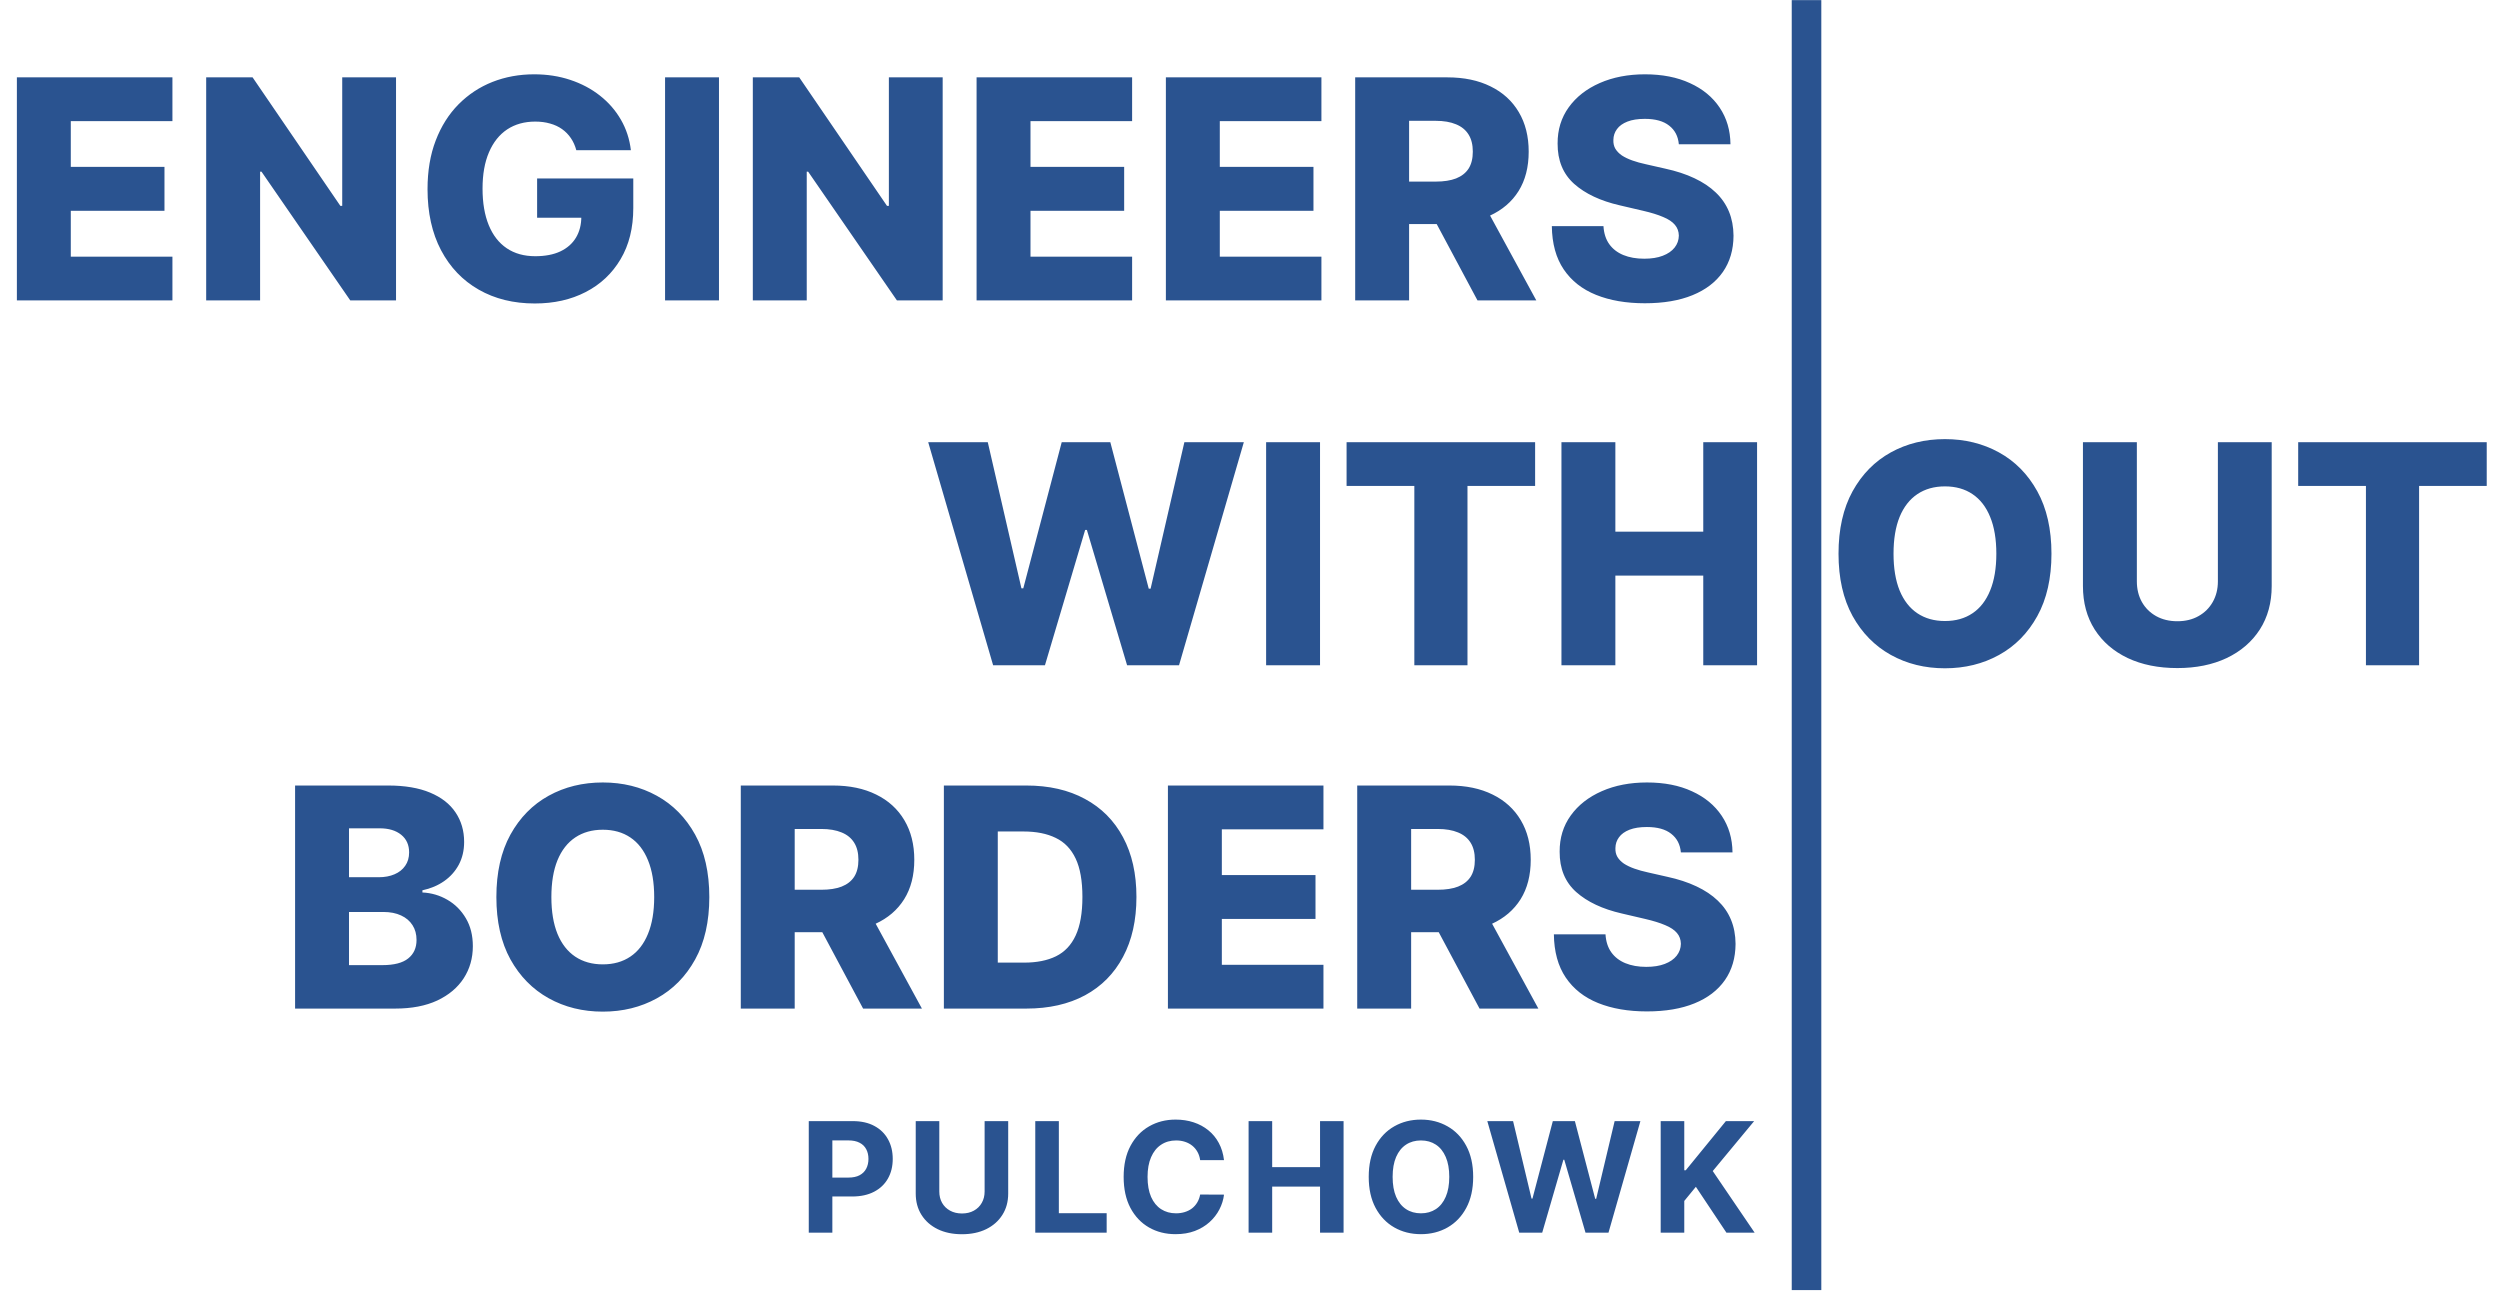
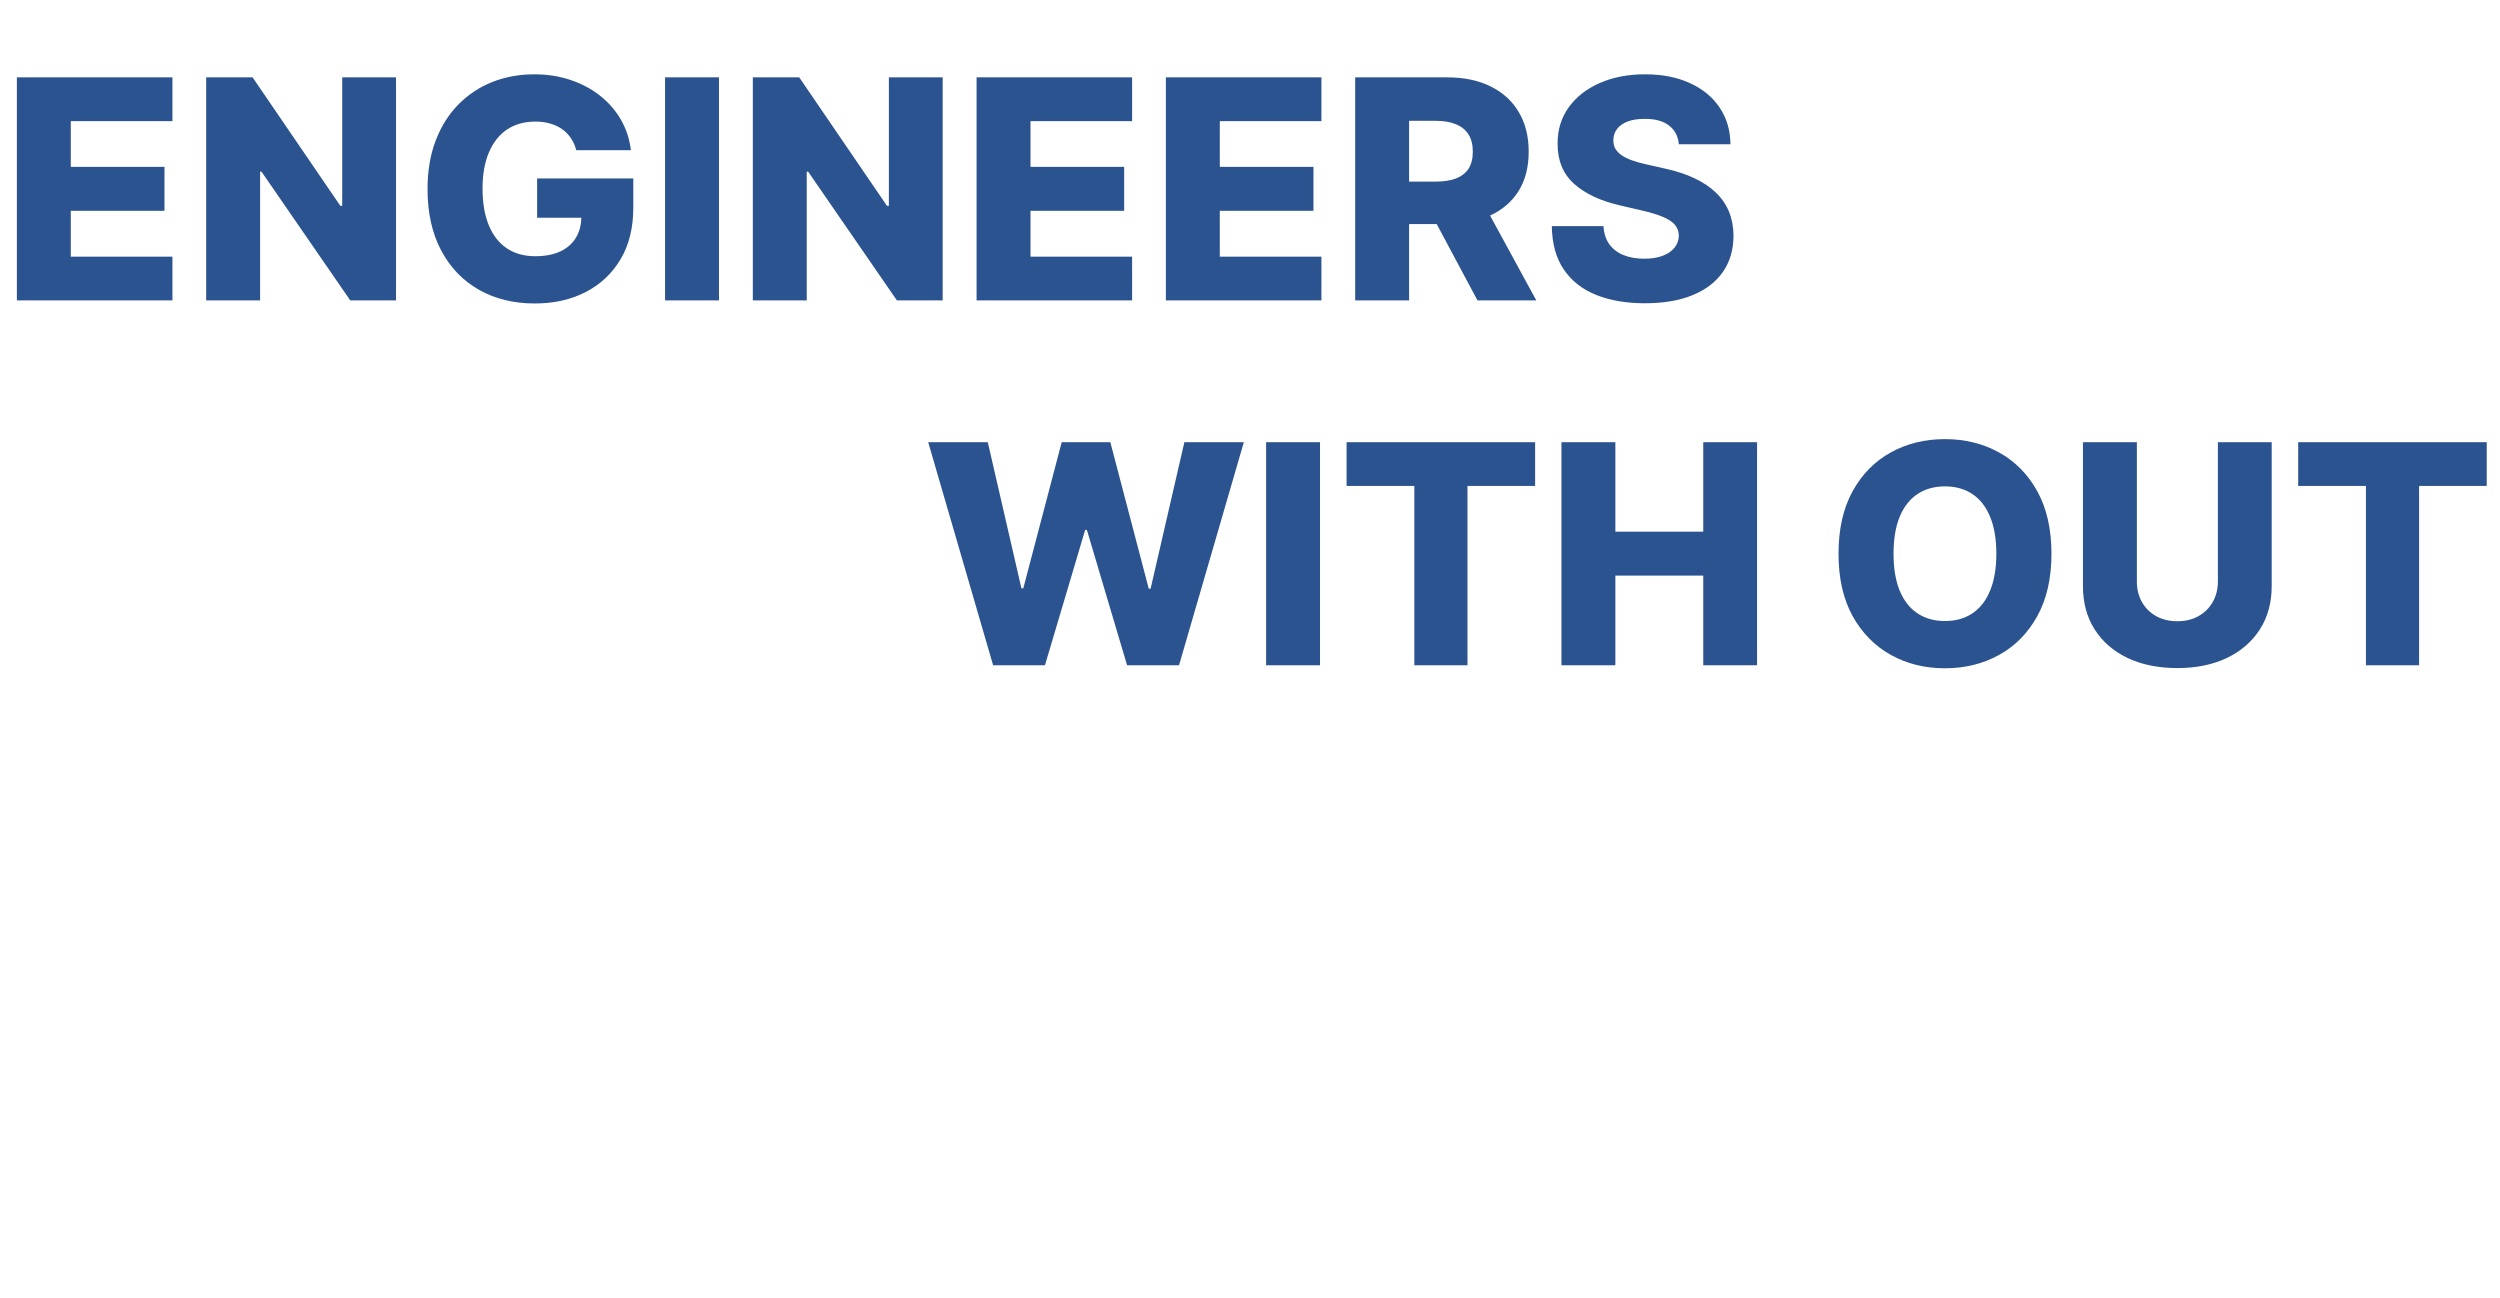
<svg xmlns="http://www.w3.org/2000/svg" width="233" height="121" viewBox="0 0 233 121" fill="none">
  <path d="M1.573 28V7.21H16.07V11.291H6.598V15.555H15.329V19.645H6.598V23.919H16.07V28H1.573ZM36.91 7.21V28H32.647L24.373 16.001H24.241V28H19.216V7.21H23.541L31.723 19.189H31.895V7.21H36.91ZM53.713 14.001C53.598 13.575 53.429 13.199 53.206 12.874C52.982 12.543 52.708 12.262 52.383 12.032C52.059 11.802 51.686 11.629 51.267 11.514C50.847 11.392 50.387 11.332 49.886 11.332C48.878 11.332 48.005 11.575 47.267 12.062C46.536 12.55 45.971 13.26 45.572 14.194C45.173 15.121 44.973 16.248 44.973 17.575C44.973 18.908 45.166 20.045 45.552 20.985C45.937 21.926 46.496 22.643 47.227 23.137C47.958 23.631 48.844 23.879 49.886 23.879C50.807 23.879 51.585 23.73 52.221 23.432C52.864 23.127 53.351 22.698 53.683 22.143C54.014 21.588 54.18 20.935 54.18 20.183L55.114 20.295H50.059V16.631H59.022V19.381C59.022 21.243 58.627 22.836 57.835 24.163C57.05 25.489 55.967 26.508 54.586 27.218C53.212 27.929 51.632 28.284 49.846 28.284C47.863 28.284 46.12 27.855 44.618 26.995C43.115 26.136 41.944 24.911 41.105 23.32C40.266 21.723 39.846 19.828 39.846 17.636C39.846 15.93 40.1 14.418 40.608 13.098C41.115 11.771 41.823 10.648 42.73 9.728C43.643 8.807 44.699 8.11 45.897 7.636C47.101 7.163 48.397 6.926 49.785 6.926C50.989 6.926 52.109 7.098 53.145 7.444C54.187 7.789 55.107 8.276 55.906 8.905C56.711 9.535 57.364 10.283 57.865 11.149C58.366 12.015 58.677 12.966 58.799 14.001H53.713ZM67.009 7.21V28H61.984V7.21H67.009ZM87.857 7.21V28H83.594L75.32 16.001H75.188V28H70.163V7.21H74.488L82.67 19.189H82.843V7.21H87.857ZM91.017 28V7.21H105.513V11.291H96.042V15.555H104.772V19.645H96.042V23.919H105.513V28H91.017ZM108.66 28V7.21H123.156V11.291H113.685V15.555H122.415V19.645H113.685V23.919H123.156V28H108.66ZM126.303 28V7.21H134.891C136.448 7.21 137.791 7.491 138.921 8.053C140.058 8.608 140.934 9.406 141.55 10.448C142.166 11.484 142.474 12.712 142.474 14.133C142.474 15.575 142.159 16.8 141.53 17.808C140.901 18.81 140.007 19.574 138.85 20.102C137.693 20.623 136.322 20.884 134.739 20.884H129.308V16.925H133.805C134.563 16.925 135.196 16.827 135.703 16.631C136.217 16.427 136.607 16.123 136.871 15.717C137.134 15.304 137.266 14.776 137.266 14.133C137.266 13.49 137.134 12.959 136.871 12.54C136.607 12.113 136.217 11.795 135.703 11.585C135.189 11.369 134.556 11.26 133.805 11.26H131.328V28H126.303ZM138.007 18.498L143.185 28H137.703L132.627 18.498H138.007ZM156.468 13.443C156.4 12.698 156.099 12.12 155.564 11.707C155.036 11.287 154.282 11.078 153.3 11.078C152.651 11.078 152.109 11.162 151.676 11.332C151.243 11.501 150.918 11.734 150.702 12.032C150.485 12.323 150.373 12.658 150.367 13.037C150.353 13.348 150.414 13.622 150.549 13.859C150.692 14.096 150.895 14.306 151.159 14.489C151.429 14.665 151.754 14.82 152.133 14.956C152.512 15.091 152.938 15.209 153.412 15.311L155.199 15.717C156.227 15.94 157.134 16.238 157.919 16.61C158.711 16.982 159.374 17.426 159.909 17.94C160.45 18.454 160.86 19.047 161.137 19.716C161.415 20.387 161.557 21.138 161.564 21.97C161.557 23.283 161.225 24.41 160.569 25.351C159.912 26.291 158.968 27.012 157.737 27.513C156.512 28.014 155.033 28.264 153.3 28.264C151.561 28.264 150.045 28.003 148.753 27.482C147.46 26.961 146.455 26.169 145.738 25.107C145.02 24.044 144.652 22.701 144.631 21.077H149.443C149.484 21.747 149.663 22.305 149.981 22.752C150.299 23.198 150.736 23.537 151.29 23.767C151.852 23.997 152.502 24.112 153.24 24.112C153.916 24.112 154.492 24.021 154.965 23.838C155.446 23.655 155.815 23.401 156.072 23.077C156.329 22.752 156.461 22.38 156.468 21.96C156.461 21.567 156.339 21.232 156.102 20.955C155.865 20.671 155.5 20.427 155.006 20.224C154.519 20.014 153.896 19.821 153.138 19.645L150.966 19.138C149.165 18.725 147.748 18.058 146.712 17.138C145.677 16.211 145.162 14.959 145.169 13.382C145.162 12.096 145.508 10.969 146.205 10.002C146.902 9.034 147.866 8.279 149.098 7.738C150.329 7.197 151.734 6.926 153.311 6.926C154.921 6.926 156.319 7.2 157.503 7.748C158.694 8.289 159.618 9.051 160.274 10.032C160.931 11.013 161.266 12.15 161.279 13.443H156.468Z" fill="#2A5390" />
-   <path d="M27.502 94V73.21H36.171C37.728 73.21 39.031 73.43 40.08 73.87C41.135 74.31 41.927 74.925 42.455 75.717C42.99 76.509 43.257 77.426 43.257 78.468C43.257 79.26 43.091 79.967 42.76 80.59C42.428 81.206 41.971 81.717 41.389 82.123C40.807 82.529 40.134 82.813 39.369 82.976V83.179C40.208 83.219 40.983 83.446 41.694 83.859C42.411 84.272 42.986 84.847 43.419 85.584C43.852 86.315 44.069 87.182 44.069 88.183C44.069 89.3 43.785 90.298 43.216 91.178C42.648 92.051 41.826 92.741 40.749 93.249C39.673 93.749 38.367 94 36.831 94H27.502ZM32.527 89.95H35.633C36.723 89.95 37.525 89.743 38.039 89.33C38.56 88.918 38.821 88.342 38.821 87.605C38.821 87.07 38.696 86.61 38.445 86.224C38.195 85.832 37.84 85.53 37.379 85.32C36.919 85.104 36.367 84.996 35.725 84.996H32.527V89.95ZM32.527 81.757H35.308C35.857 81.757 36.344 81.666 36.77 81.483C37.197 81.301 37.528 81.037 37.765 80.692C38.009 80.346 38.13 79.93 38.13 79.443C38.13 78.746 37.883 78.198 37.389 77.798C36.895 77.399 36.229 77.199 35.39 77.199H32.527V81.757ZM66.108 83.605C66.108 85.892 65.668 87.831 64.788 89.422C63.908 91.012 62.717 92.22 61.215 93.046C59.719 93.871 58.041 94.284 56.18 94.284C54.312 94.284 52.63 93.868 51.134 93.035C49.639 92.203 48.451 90.995 47.571 89.412C46.698 87.821 46.262 85.886 46.262 83.605C46.262 81.317 46.698 79.379 47.571 77.788C48.451 76.198 49.639 74.99 51.134 74.164C52.63 73.338 54.312 72.926 56.18 72.926C58.041 72.926 59.719 73.338 61.215 74.164C62.717 74.99 63.908 76.198 64.788 77.788C65.668 79.379 66.108 81.317 66.108 83.605ZM60.971 83.605C60.971 82.251 60.778 81.108 60.392 80.174C60.013 79.24 59.465 78.533 58.748 78.052C58.037 77.572 57.181 77.331 56.18 77.331C55.185 77.331 54.329 77.572 53.611 78.052C52.894 78.533 52.342 79.24 51.957 80.174C51.578 81.108 51.388 82.251 51.388 83.605C51.388 84.958 51.578 86.102 51.957 87.036C52.342 87.97 52.894 88.677 53.611 89.158C54.329 89.638 55.185 89.879 56.18 89.879C57.181 89.879 58.037 89.638 58.748 89.158C59.465 88.677 60.013 87.97 60.392 87.036C60.778 86.102 60.971 84.958 60.971 83.605ZM69.041 94V73.21H77.629C79.186 73.21 80.529 73.491 81.659 74.052C82.796 74.608 83.673 75.406 84.289 76.448C84.904 77.484 85.212 78.712 85.212 80.133C85.212 81.575 84.898 82.8 84.268 83.808C83.639 84.81 82.746 85.574 81.588 86.102C80.431 86.623 79.061 86.884 77.477 86.884H72.046V82.925H76.543C77.301 82.925 77.934 82.827 78.442 82.63C78.956 82.427 79.345 82.123 79.609 81.717C79.873 81.304 80.005 80.776 80.005 80.133C80.005 79.49 79.873 78.959 79.609 78.539C79.345 78.113 78.956 77.795 78.442 77.585C77.927 77.369 77.294 77.26 76.543 77.26H74.066V94H69.041ZM80.746 84.498L85.923 94H80.441L75.366 84.498H80.746ZM95.653 94H87.969V73.21H95.643C97.761 73.21 99.585 73.626 101.114 74.459C102.651 75.284 103.835 76.475 104.667 78.032C105.5 79.582 105.916 81.436 105.916 83.595C105.916 85.76 105.5 87.621 104.667 89.178C103.842 90.735 102.661 91.929 101.125 92.761C99.588 93.587 97.764 94 95.653 94ZM92.993 89.716H95.46C96.624 89.716 97.609 89.52 98.414 89.127C99.226 88.728 99.839 88.082 100.252 87.188C100.671 86.288 100.881 85.09 100.881 83.595C100.881 82.099 100.671 80.908 100.252 80.022C99.832 79.128 99.213 78.485 98.394 78.093C97.582 77.694 96.58 77.494 95.389 77.494H92.993V89.716ZM108.85 94V73.21H123.346V77.291H113.875V81.554H122.605V85.645H113.875V89.919H123.346V94H108.85ZM126.493 94V73.21H135.081C136.637 73.21 137.981 73.491 139.111 74.052C140.248 74.608 141.124 75.406 141.74 76.448C142.356 77.484 142.664 78.712 142.664 80.133C142.664 81.575 142.349 82.8 141.72 83.808C141.09 84.81 140.197 85.574 139.04 86.102C137.883 86.623 136.512 86.884 134.929 86.884H129.498V82.925H133.995C134.753 82.925 135.385 82.827 135.893 82.63C136.407 82.427 136.796 82.123 137.06 81.717C137.324 81.304 137.456 80.776 137.456 80.133C137.456 79.49 137.324 78.959 137.06 78.539C136.796 78.113 136.407 77.795 135.893 77.585C135.379 77.369 134.746 77.26 133.995 77.26H131.518V94H126.493ZM138.197 84.498L143.375 94H137.893L132.817 84.498H138.197ZM156.658 79.443C156.59 78.698 156.289 78.12 155.754 77.707C155.226 77.287 154.472 77.078 153.49 77.078C152.841 77.078 152.299 77.162 151.866 77.331C151.433 77.501 151.108 77.734 150.892 78.032C150.675 78.323 150.563 78.658 150.557 79.037C150.543 79.348 150.604 79.622 150.739 79.859C150.881 80.096 151.084 80.306 151.348 80.489C151.619 80.664 151.944 80.82 152.323 80.955C152.702 81.091 153.128 81.209 153.602 81.311L155.389 81.717C156.417 81.94 157.324 82.238 158.109 82.61C158.901 82.982 159.564 83.426 160.099 83.94C160.64 84.454 161.05 85.046 161.327 85.716C161.605 86.386 161.747 87.138 161.754 87.97C161.747 89.283 161.415 90.41 160.759 91.35C160.102 92.291 159.158 93.012 157.926 93.513C156.702 94.013 155.223 94.264 153.49 94.264C151.751 94.264 150.235 94.003 148.943 93.482C147.65 92.961 146.645 92.169 145.928 91.107C145.21 90.044 144.841 88.701 144.821 87.077H149.633C149.673 87.747 149.853 88.305 150.171 88.752C150.489 89.198 150.925 89.537 151.48 89.767C152.042 89.997 152.692 90.112 153.429 90.112C154.106 90.112 154.681 90.021 155.155 89.838C155.636 89.655 156.004 89.401 156.262 89.076C156.519 88.752 156.651 88.379 156.658 87.96C156.651 87.567 156.529 87.232 156.292 86.955C156.055 86.671 155.69 86.427 155.196 86.224C154.708 86.014 154.086 85.821 153.328 85.645L151.156 85.138C149.355 84.725 147.938 84.058 146.902 83.138C145.867 82.211 145.352 80.959 145.359 79.382C145.352 78.096 145.697 76.969 146.395 76.002C147.092 75.034 148.056 74.279 149.288 73.738C150.519 73.196 151.924 72.926 153.5 72.926C155.111 72.926 156.509 73.2 157.693 73.748C158.884 74.289 159.808 75.051 160.464 76.032C161.121 77.013 161.456 78.15 161.469 79.443H156.658Z" fill="#2A5390" />
  <path d="M92.558 62L86.508 41.21H92.06L95.197 54.833H95.37L98.953 41.21H103.481L107.064 54.864H107.237L110.384 41.21H115.926L109.886 62H105.044L101.298 49.392H101.136L97.39 62H92.558ZM123.027 41.21V62H118.002V41.21H123.027ZM125.501 45.291V41.21H143.073V45.291H136.769V62H131.816V45.291H125.501ZM145.527 62V41.21H150.552V49.554H158.744V41.21H163.759V62H158.744V53.645H150.552V62H145.527Z" fill="#2A5390" />
  <path d="M191.196 51.605C191.196 53.892 190.756 55.831 189.876 57.422C188.997 59.012 187.805 60.22 186.303 61.046C184.807 61.871 183.129 62.284 181.268 62.284C179.4 62.284 177.718 61.868 176.223 61.036C174.727 60.203 173.539 58.995 172.66 57.412C171.787 55.821 171.35 53.886 171.35 51.605C171.35 49.318 171.787 47.379 172.66 45.788C173.539 44.198 174.727 42.99 176.223 42.164C177.718 41.339 179.4 40.926 181.268 40.926C183.129 40.926 184.807 41.339 186.303 42.164C187.805 42.99 188.997 44.198 189.876 45.788C190.756 47.379 191.196 49.318 191.196 51.605ZM186.059 51.605C186.059 50.252 185.867 49.108 185.481 48.174C185.102 47.24 184.554 46.533 183.836 46.052C183.126 45.572 182.27 45.331 181.268 45.331C180.273 45.331 179.417 45.572 178.7 46.052C177.982 46.533 177.431 47.24 177.045 48.174C176.666 49.108 176.477 50.252 176.477 51.605C176.477 52.959 176.666 54.102 177.045 55.036C177.431 55.97 177.982 56.677 178.7 57.158C179.417 57.638 180.273 57.879 181.268 57.879C182.27 57.879 183.126 57.638 183.836 57.158C184.554 56.677 185.102 55.97 185.481 55.036C185.867 54.102 186.059 52.959 186.059 51.605ZM206.707 41.21H211.722V54.62C211.722 56.17 211.353 57.52 210.616 58.67C209.878 59.814 208.849 60.701 207.53 61.33C206.21 61.953 204.677 62.264 202.931 62.264C201.165 62.264 199.622 61.953 198.302 61.33C196.982 60.701 195.957 59.814 195.226 58.67C194.495 57.52 194.13 56.17 194.13 54.62V41.21H199.155V54.184C199.155 54.901 199.31 55.54 199.622 56.102C199.94 56.664 200.383 57.104 200.951 57.422C201.52 57.74 202.18 57.899 202.931 57.899C203.682 57.899 204.339 57.74 204.9 57.422C205.469 57.104 205.912 56.664 206.23 56.102C206.548 55.54 206.707 54.901 206.707 54.184V41.21ZM214.191 45.291V41.21H231.763V45.291H225.459V62H220.505V45.291H214.191Z" fill="#2A5390" />
-   <path d="M168.368 0.011L168.368 120.236" stroke="#2A5390" stroke-width="2.757" />
-   <path d="M75.377 114.883V104.488H79.478C80.266 104.488 80.938 104.638 81.493 104.94C82.048 105.237 82.471 105.652 82.762 106.183C83.056 106.711 83.203 107.32 83.203 108.01C83.203 108.701 83.055 109.31 82.757 109.838C82.459 110.366 82.028 110.777 81.463 111.071C80.901 111.365 80.221 111.513 79.422 111.513H76.808V109.751H79.067C79.49 109.751 79.838 109.679 80.112 109.533C80.39 109.384 80.596 109.18 80.732 108.919C80.87 108.655 80.94 108.352 80.94 108.01C80.94 107.665 80.87 107.364 80.732 107.107C80.596 106.846 80.39 106.645 80.112 106.503C79.835 106.357 79.483 106.285 79.057 106.285H77.575V114.883H75.377ZM91.766 104.488H93.964V111.239C93.964 111.997 93.783 112.66 93.421 113.228C93.062 113.797 92.56 114.24 91.913 114.558C91.267 114.873 90.514 115.03 89.655 115.03C88.792 115.03 88.037 114.873 87.391 114.558C86.745 114.24 86.242 113.797 85.884 113.228C85.525 112.66 85.346 111.997 85.346 111.239V104.488H87.543V111.051C87.543 111.447 87.63 111.799 87.802 112.106C87.978 112.414 88.225 112.656 88.543 112.832C88.861 113.008 89.232 113.096 89.655 113.096C90.081 113.096 90.452 113.008 90.766 112.832C91.085 112.656 91.33 112.414 91.502 112.106C91.678 111.799 91.766 111.447 91.766 111.051V104.488ZM96.487 114.883V104.488H98.685V113.071H103.141V114.883H96.487ZM114.078 108.127H111.855C111.814 107.84 111.732 107.584 111.606 107.361C111.481 107.134 111.32 106.941 111.124 106.782C110.928 106.623 110.701 106.501 110.444 106.417C110.19 106.332 109.914 106.29 109.617 106.29C109.079 106.29 108.61 106.423 108.211 106.691C107.811 106.955 107.502 107.34 107.282 107.848C107.062 108.352 106.952 108.965 106.952 109.685C106.952 110.426 107.062 111.049 107.282 111.553C107.505 112.057 107.817 112.438 108.216 112.695C108.615 112.952 109.077 113.081 109.601 113.081C109.896 113.081 110.168 113.042 110.419 112.964C110.672 112.886 110.897 112.773 111.094 112.624C111.29 112.472 111.452 112.288 111.581 112.071C111.713 111.854 111.804 111.607 111.855 111.33L114.078 111.34C114.021 111.817 113.877 112.277 113.647 112.721C113.42 113.161 113.114 113.555 112.728 113.903C112.346 114.248 111.889 114.523 111.358 114.726C110.83 114.925 110.233 115.025 109.566 115.025C108.639 115.025 107.81 114.815 107.079 114.396C106.351 113.976 105.776 113.369 105.353 112.573C104.934 111.778 104.724 110.816 104.724 109.685C104.724 108.552 104.937 107.587 105.363 106.792C105.79 105.997 106.368 105.391 107.099 104.975C107.83 104.556 108.652 104.346 109.566 104.346C110.168 104.346 110.727 104.43 111.241 104.6C111.759 104.769 112.217 105.016 112.616 105.341C113.016 105.662 113.341 106.056 113.591 106.523C113.845 106.99 114.007 107.525 114.078 108.127ZM116.369 114.883V104.488H118.567V108.777H123.028V104.488H125.221V114.883H123.028V110.589H118.567V114.883H116.369ZM137.3 109.685C137.3 110.819 137.085 111.783 136.655 112.579C136.229 113.374 135.647 113.981 134.909 114.401C134.175 114.817 133.349 115.025 132.432 115.025C131.509 115.025 130.68 114.815 129.945 114.396C129.211 113.976 128.631 113.369 128.204 112.573C127.778 111.778 127.565 110.816 127.565 109.685C127.565 108.552 127.778 107.587 128.204 106.792C128.631 105.997 129.211 105.391 129.945 104.975C130.68 104.556 131.509 104.346 132.432 104.346C133.349 104.346 134.175 104.556 134.909 104.975C135.647 105.391 136.229 105.997 136.655 106.792C137.085 107.587 137.3 108.552 137.3 109.685ZM135.072 109.685C135.072 108.951 134.962 108.332 134.742 107.828C134.525 107.324 134.219 106.941 133.823 106.681C133.427 106.42 132.964 106.29 132.432 106.29C131.901 106.29 131.438 106.42 131.042 106.681C130.646 106.941 130.338 107.324 130.118 107.828C129.901 108.332 129.793 108.951 129.793 109.685C129.793 110.42 129.901 111.039 130.118 111.543C130.338 112.047 130.646 112.43 131.042 112.69C131.438 112.951 131.901 113.081 132.432 113.081C132.964 113.081 133.427 112.951 133.823 112.69C134.219 112.43 134.525 112.047 134.742 111.543C134.962 111.039 135.072 110.42 135.072 109.685ZM141.592 114.883L138.617 104.488H141.018L142.739 111.711H142.825L144.723 104.488H146.779L148.672 111.726H148.764L150.484 104.488H152.885L149.911 114.883H147.769L145.789 108.087H145.708L143.734 114.883H141.592ZM154.776 114.883V104.488H156.974V109.071H157.111L160.852 104.488H163.486L159.628 109.142L163.531 114.883H160.902L158.055 110.609L156.974 111.929V114.883H154.776Z" fill="#2A5390" />
</svg>